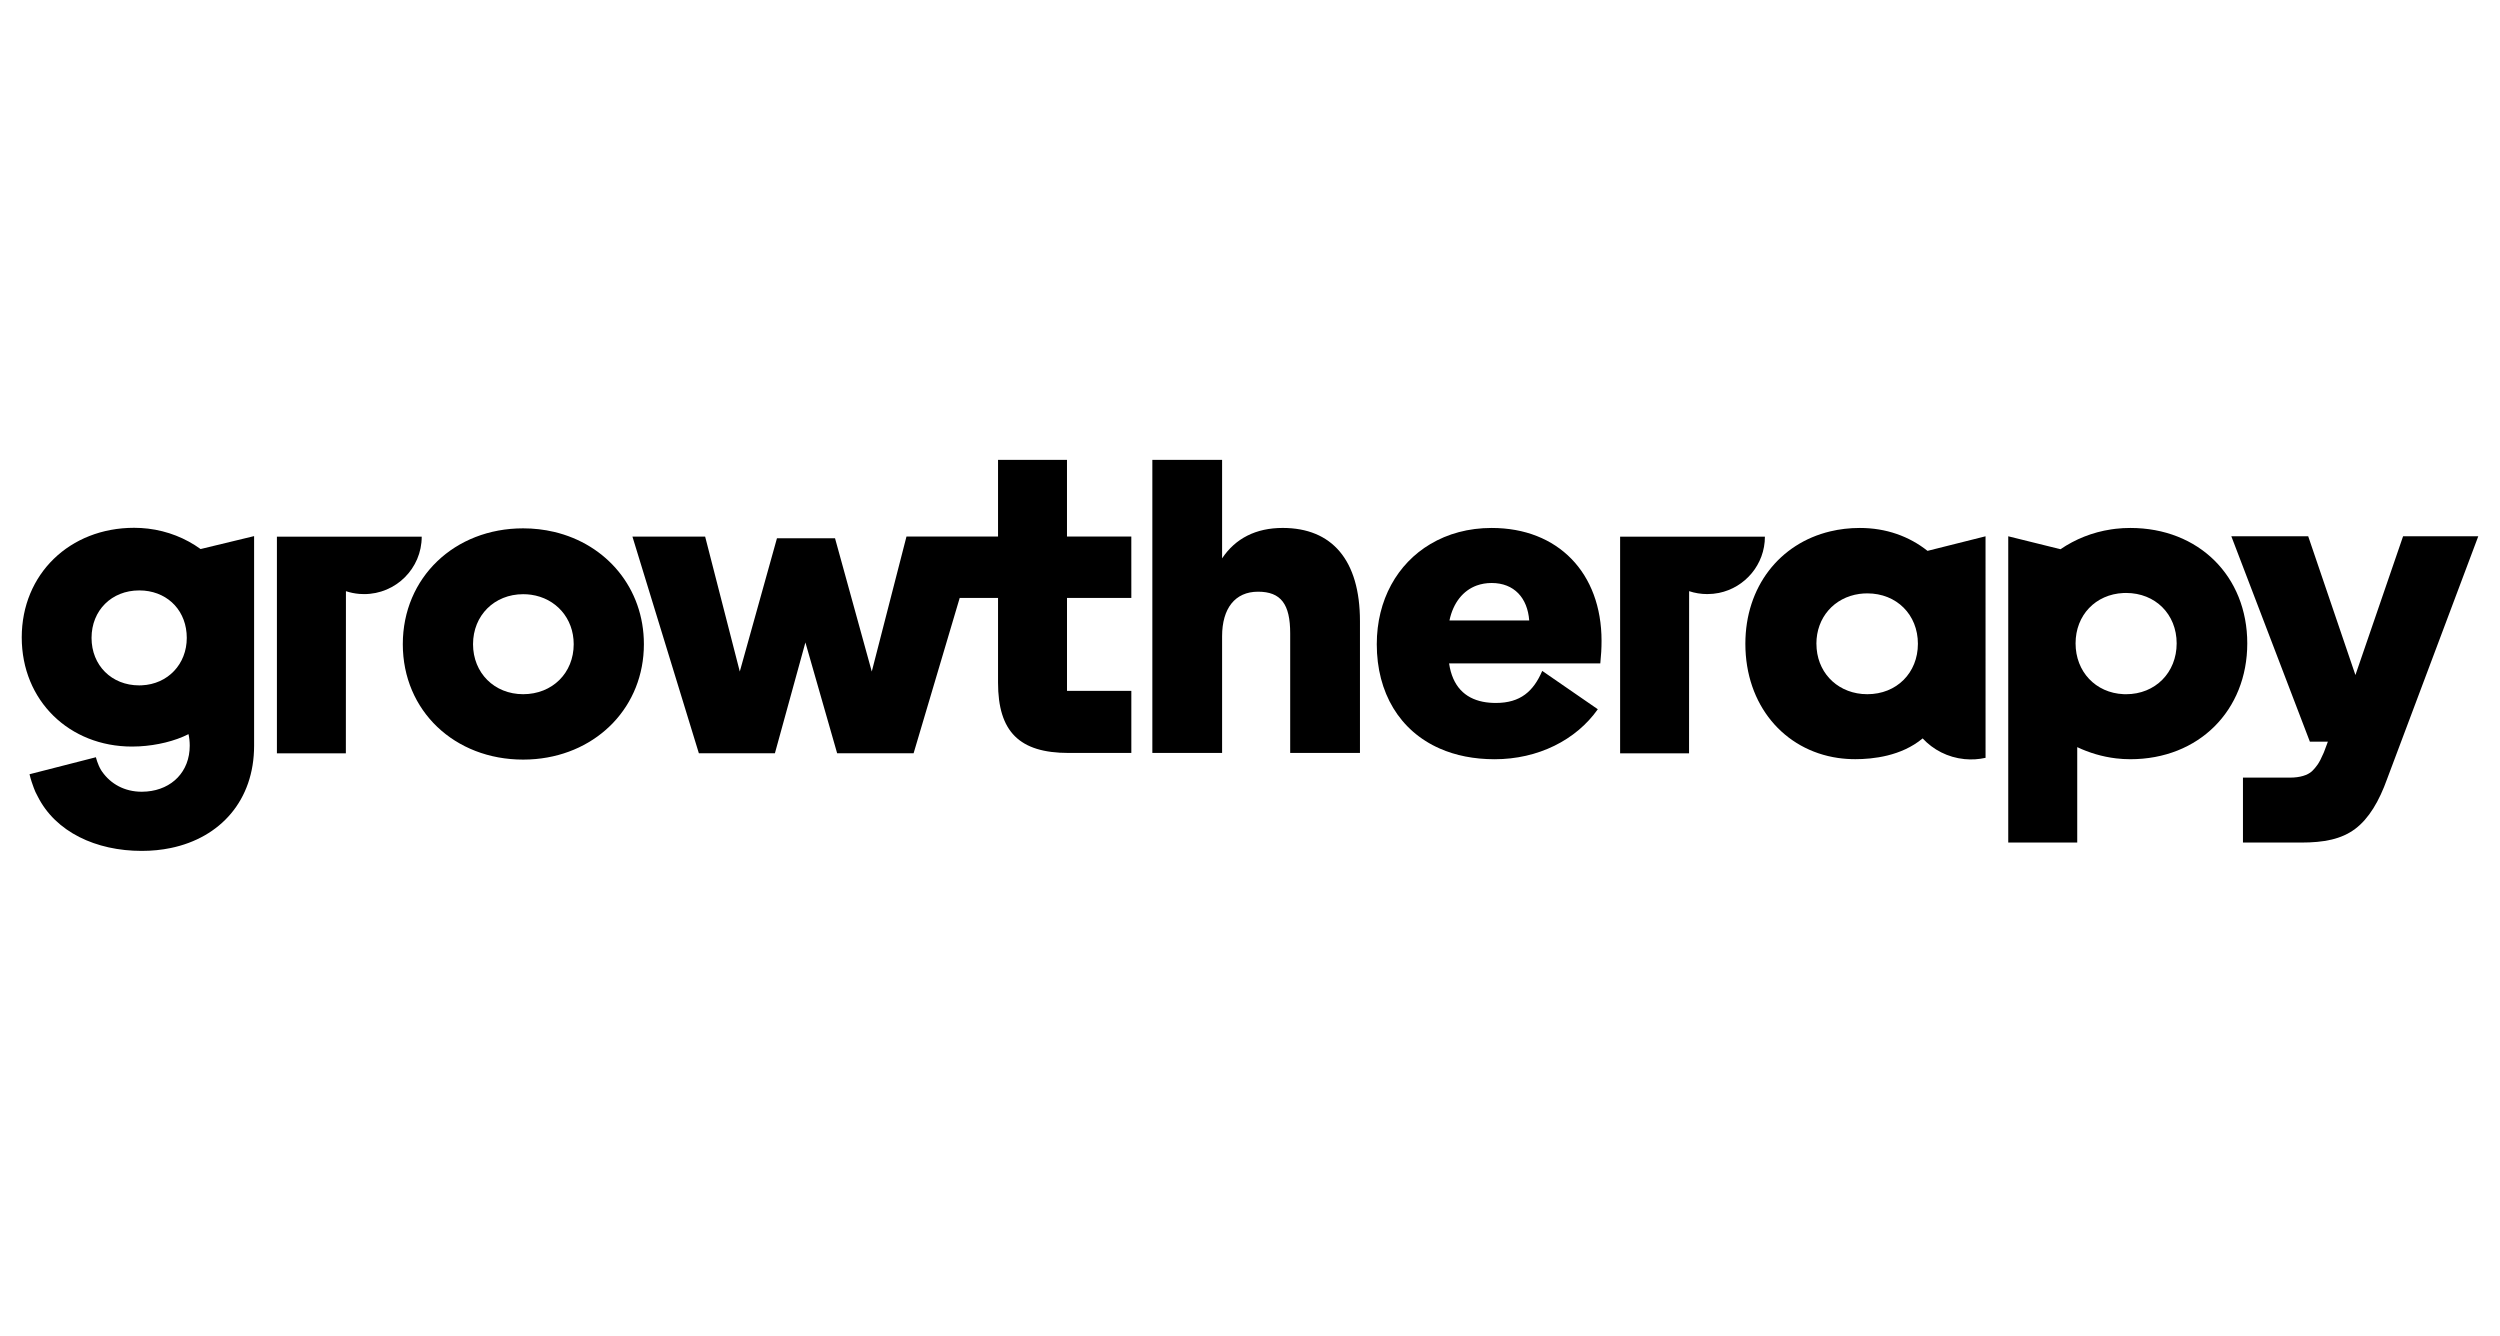
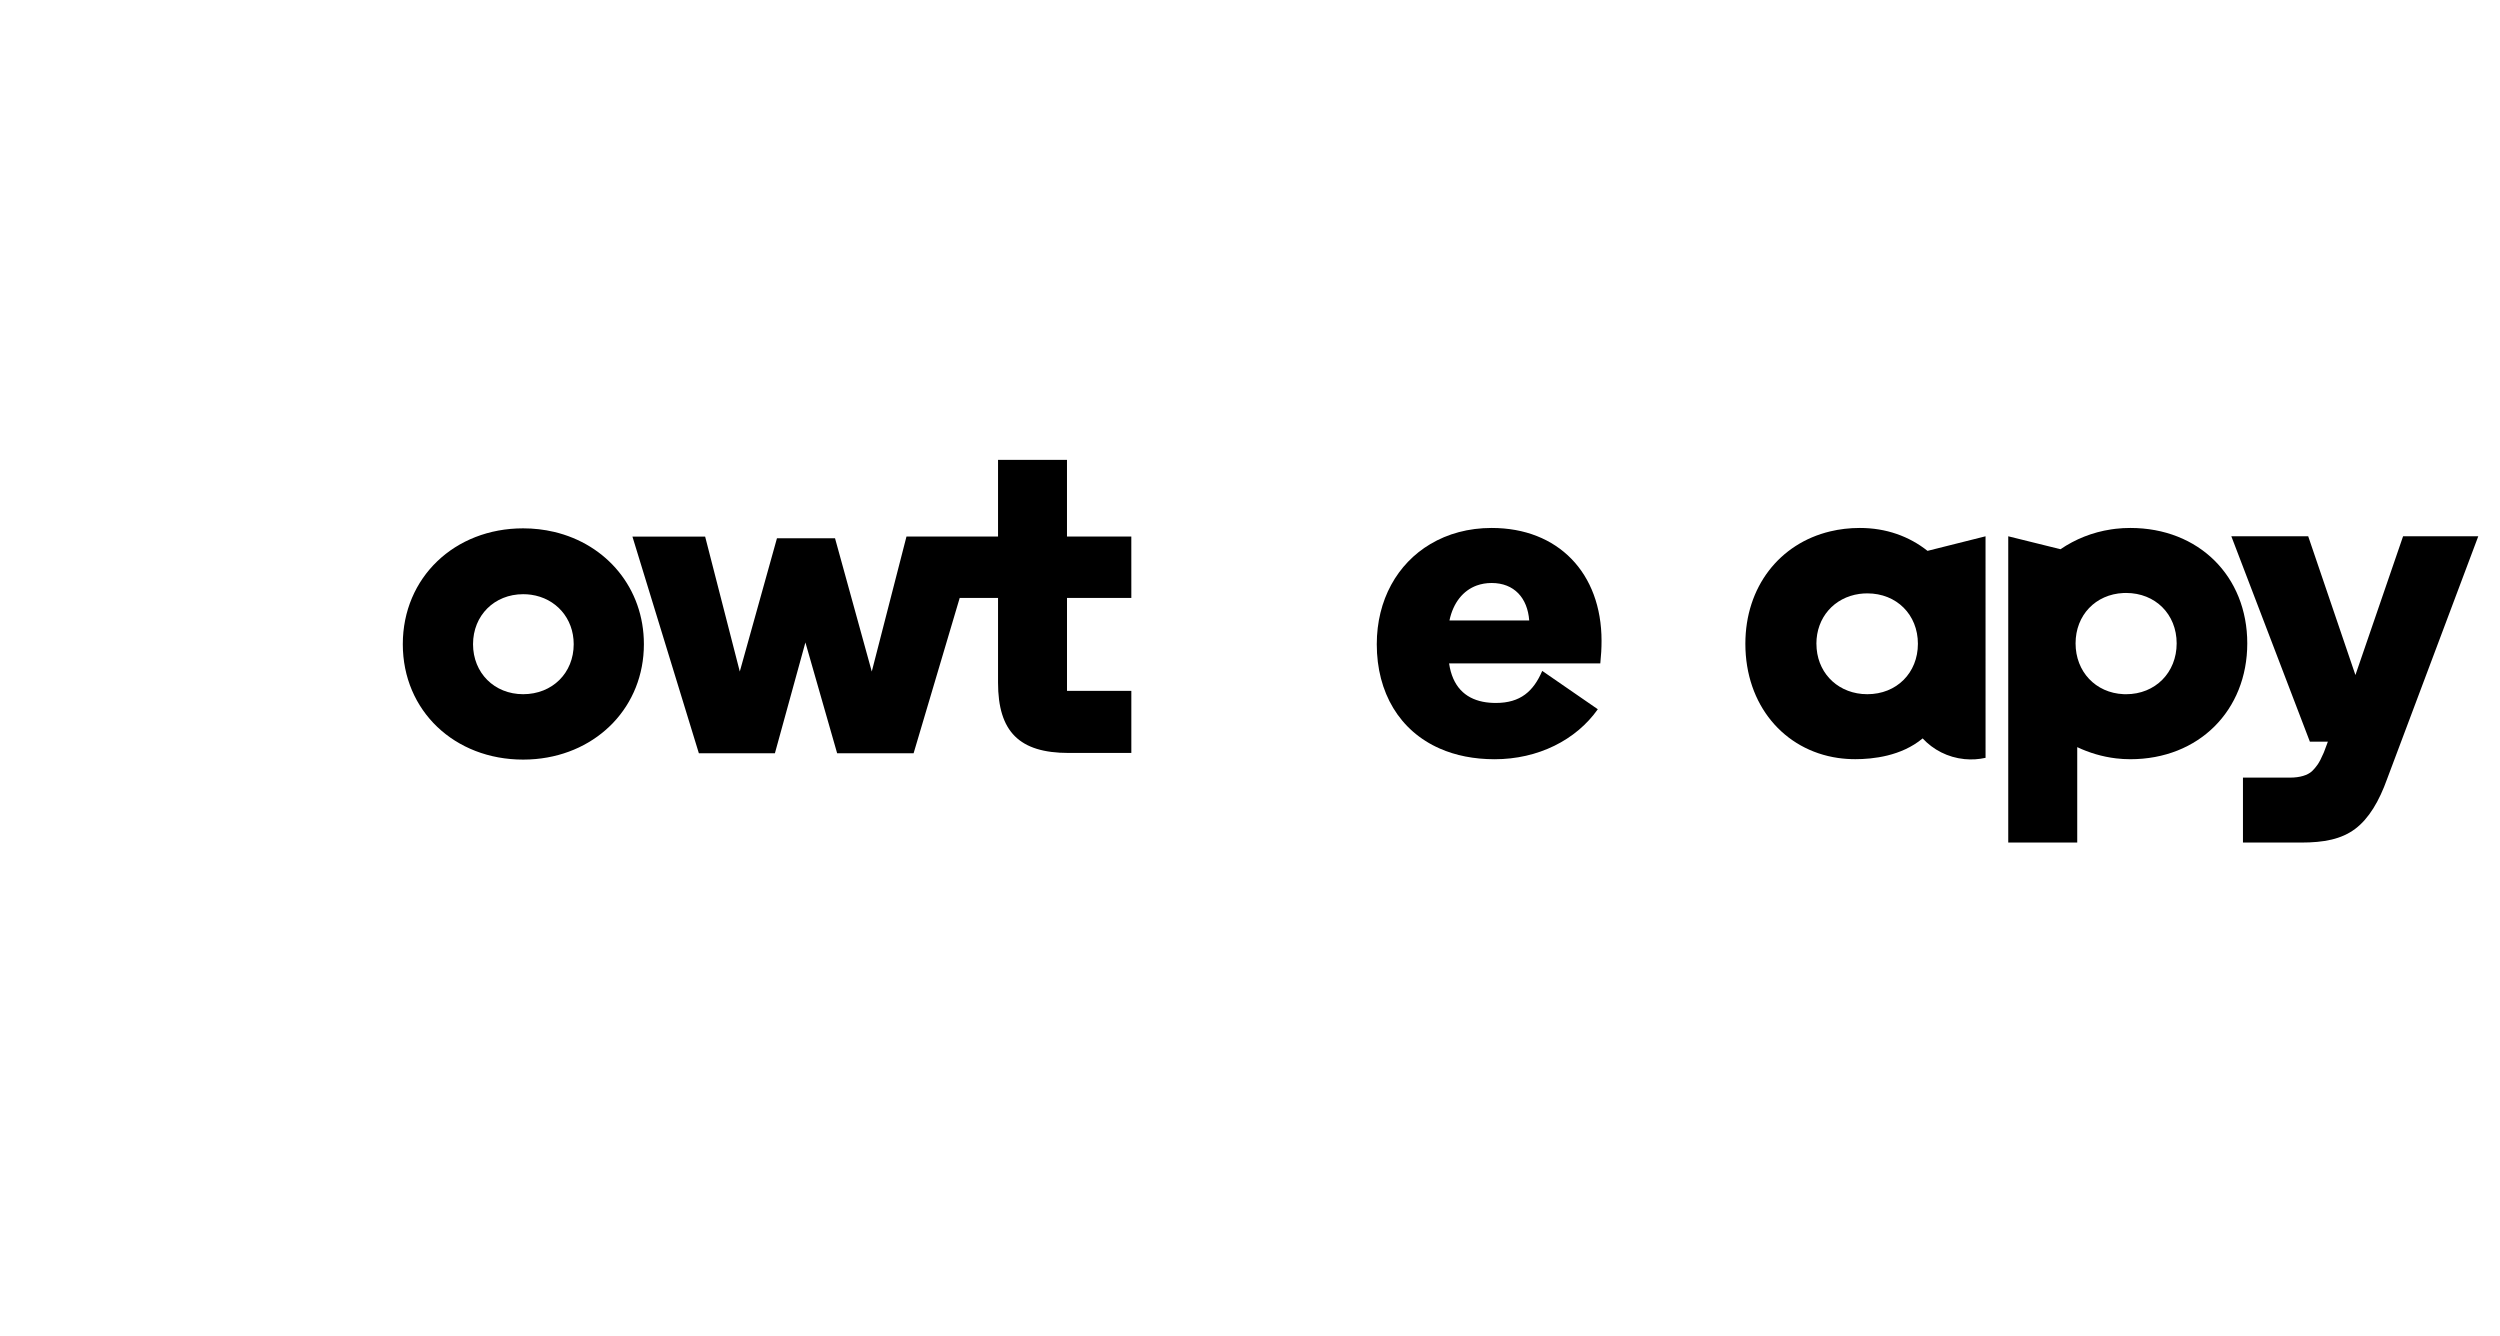
<svg xmlns="http://www.w3.org/2000/svg" width="131" height="70" viewBox="0 0 131 70" fill="none">
  <path d="M129.861 28.102H125.921L123.424 35.372L120.95 28.102H116.922L121.038 38.865H121.98L121.775 39.414L121.747 39.477C121.519 40.015 121.361 40.198 121.146 40.414C120.918 40.622 120.517 40.747 120.001 40.747H117.531V44.15H120.585C121.768 44.15 122.681 43.978 123.408 43.436C124.131 42.895 124.67 41.976 125.084 40.819L129.861 28.102Z" fill="black" />
  <path d="M59.281 28.116H55.91V24.098H52.297V28.116H47.499L45.681 35.189L43.755 28.204H40.713L38.765 35.189L36.949 28.117H33.139L36.62 39.47H40.605L42.203 33.664L43.866 39.47H47.873L50.288 31.333H52.297V35.765C52.297 38.341 53.414 39.455 55.997 39.455H59.282V36.202H55.911V31.333H59.282L59.281 28.116Z" fill="black" />
-   <path d="M67.212 27.664C65.811 27.664 64.738 28.21 64.038 29.258V24.098H60.383V39.454H64.038V33.341C64.038 31.879 64.717 31.005 65.921 31.005C67.125 31.005 67.606 31.66 67.606 33.188V39.454H71.262V32.554C71.262 29.345 69.795 27.664 67.212 27.664Z" fill="black" />
  <path d="M111.629 27.665C111.369 27.665 111.114 27.679 110.864 27.708C110.837 27.711 110.809 27.715 110.781 27.719C110.727 27.726 110.672 27.733 110.619 27.741C109.637 27.89 108.742 28.254 107.97 28.779L105.235 28.102H105.232V44.15H105.235H108.847V39.15C109.47 39.445 110.157 39.653 110.885 39.739C111.127 39.768 111.375 39.783 111.628 39.783C115.217 39.783 117.757 37.228 117.757 33.713C117.757 30.198 115.219 27.665 111.629 27.665ZM108.76 33.713C108.76 32.233 109.808 31.142 111.264 31.074C111.312 31.072 111.358 31.071 111.407 31.071C112.94 31.071 114.057 32.185 114.057 33.713C114.057 35.241 112.94 36.377 111.407 36.377C111.36 36.377 111.313 36.376 111.267 36.374C109.808 36.306 108.76 35.194 108.76 33.713Z" fill="black" />
  <path d="M78.162 27.665C76.95 27.665 75.861 27.967 74.952 28.508C73.217 29.538 72.143 31.437 72.143 33.758C72.143 36.3 73.341 38.301 75.447 39.225C76.27 39.587 77.233 39.784 78.317 39.784C80.594 39.784 82.586 38.779 83.725 37.164L80.813 35.155C80.353 36.224 79.674 36.835 78.383 36.835C78.142 36.835 77.911 36.814 77.697 36.771C76.765 36.583 76.11 35.968 75.932 34.761H83.856C83.9 34.347 83.921 33.954 83.921 33.582C83.921 30.023 81.644 27.665 78.164 27.665H78.162ZM75.951 32.514C76.148 31.581 76.665 30.942 77.382 30.68C77.621 30.594 77.882 30.549 78.161 30.549C79.344 30.549 80.044 31.334 80.131 32.514H75.951Z" fill="black" />
-   <path d="M13.312 28.093L10.511 28.77C9.727 28.203 8.786 27.823 7.756 27.7C7.518 27.672 7.275 27.657 7.028 27.657C3.656 27.657 1.139 30.081 1.139 33.399C1.139 36.718 3.634 39.12 6.918 39.12C7.047 39.12 7.177 39.117 7.308 39.109C8.222 39.059 9.168 38.832 9.878 38.469C9.92 38.66 9.942 38.863 9.942 39.073C9.942 40.434 9.012 41.363 7.697 41.475C7.61 41.483 7.52 41.487 7.429 41.487C6.53 41.487 5.805 41.083 5.349 40.433C5.347 40.43 5.345 40.426 5.343 40.423C5.328 40.403 5.314 40.38 5.299 40.358C5.113 40.053 5.026 39.68 5.026 39.68H5.023L1.547 40.57C1.611 40.846 1.709 41.125 1.769 41.282C1.821 41.426 1.88 41.562 1.973 41.726C2.909 43.598 5.03 44.587 7.428 44.587C7.96 44.587 8.47 44.536 8.952 44.435C11.55 43.895 13.315 41.94 13.315 39.073V28.094H13.314L13.312 28.093ZM7.294 35.914C5.85 35.914 4.797 34.866 4.797 33.426C4.797 31.986 5.848 30.938 7.294 30.938C7.383 30.938 7.472 30.942 7.558 30.949C8.864 31.067 9.787 32.054 9.787 33.426C9.787 34.797 8.801 35.849 7.426 35.911C7.382 35.913 7.338 35.914 7.294 35.914Z" fill="black" />
  <path d="M104.042 28.102L101.002 28.865C100.039 28.102 98.836 27.665 97.456 27.665C96.911 27.665 96.392 27.727 95.901 27.845C93.249 28.48 91.457 30.75 91.457 33.734C91.457 36.94 93.471 39.302 96.309 39.717C96.603 39.759 96.906 39.781 97.216 39.781C98.147 39.781 99.627 39.621 100.736 38.701L100.746 38.692C101.299 39.287 102.064 39.69 102.937 39.777C103.318 39.815 103.689 39.79 104.043 39.71L104.042 28.102ZM95.179 33.734C95.179 32.349 96.114 31.306 97.431 31.121C97.566 31.102 97.706 31.093 97.85 31.093C99.382 31.093 100.498 32.207 100.498 33.734C100.498 35.261 99.382 36.376 97.85 36.376C97.755 36.376 97.661 36.371 97.569 36.364C96.181 36.235 95.181 35.167 95.181 33.734H95.179Z" fill="black" />
  <path d="M29.026 27.869C28.514 27.749 27.973 27.685 27.412 27.685C23.822 27.685 21.107 30.262 21.107 33.755C21.107 37.249 23.822 39.803 27.412 39.803C27.637 39.803 27.859 39.793 28.076 39.773C31.335 39.477 33.74 37.009 33.74 33.755C33.74 30.826 31.792 28.519 29.026 27.869ZM24.787 33.756C24.787 32.25 25.904 31.136 27.414 31.136C27.555 31.136 27.693 31.145 27.828 31.164C29.127 31.348 30.062 32.39 30.062 33.756C30.062 35.262 28.946 36.375 27.414 36.376C25.904 36.376 24.787 35.262 24.787 33.756Z" fill="black" />
-   <path d="M19.08 31.131C20.746 31.131 22.098 29.784 22.098 28.122H22.096H14.51V39.475H18.122H18.123L18.127 30.978C18.351 31.052 18.587 31.101 18.831 31.121C18.912 31.128 18.996 31.131 19.08 31.131Z" fill="black" />
-   <path d="M90.07 31.07C91.446 30.789 92.481 29.576 92.481 28.122H92.479H84.894V39.475H88.506L88.51 30.977C88.809 31.076 89.129 31.13 89.462 31.13C89.67 31.13 89.874 31.109 90.07 31.07Z" fill="black" />
</svg>